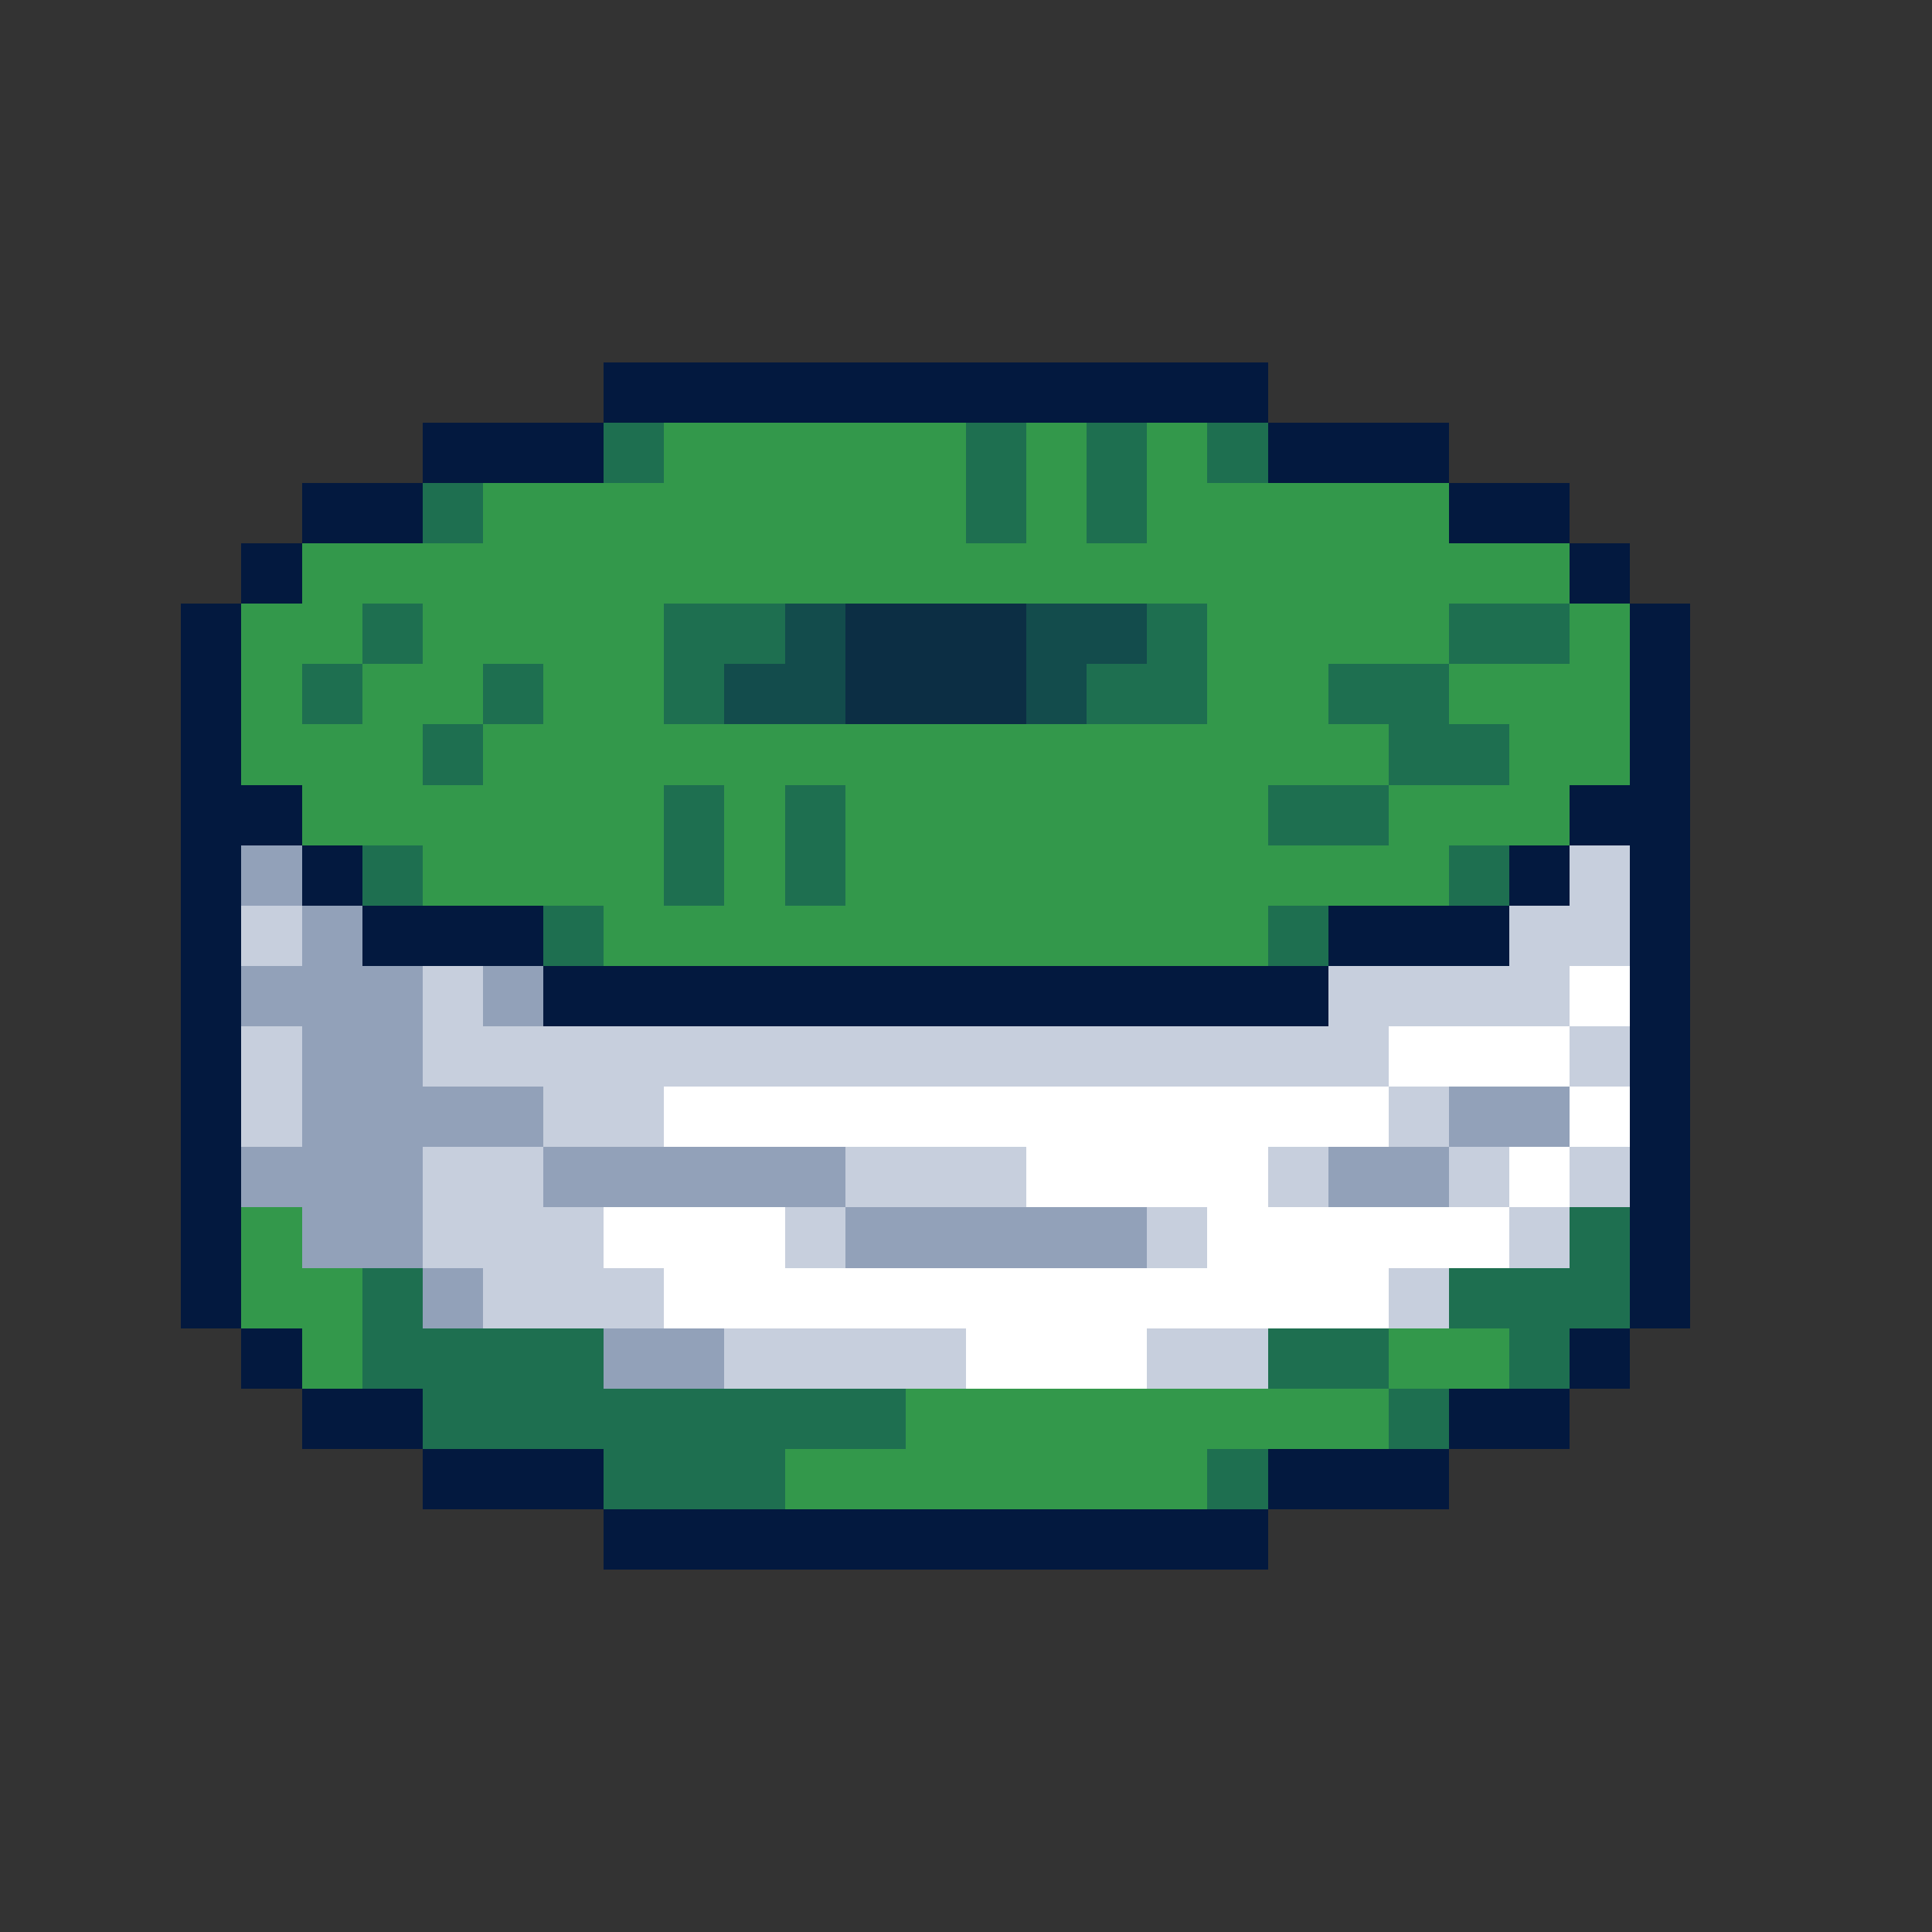
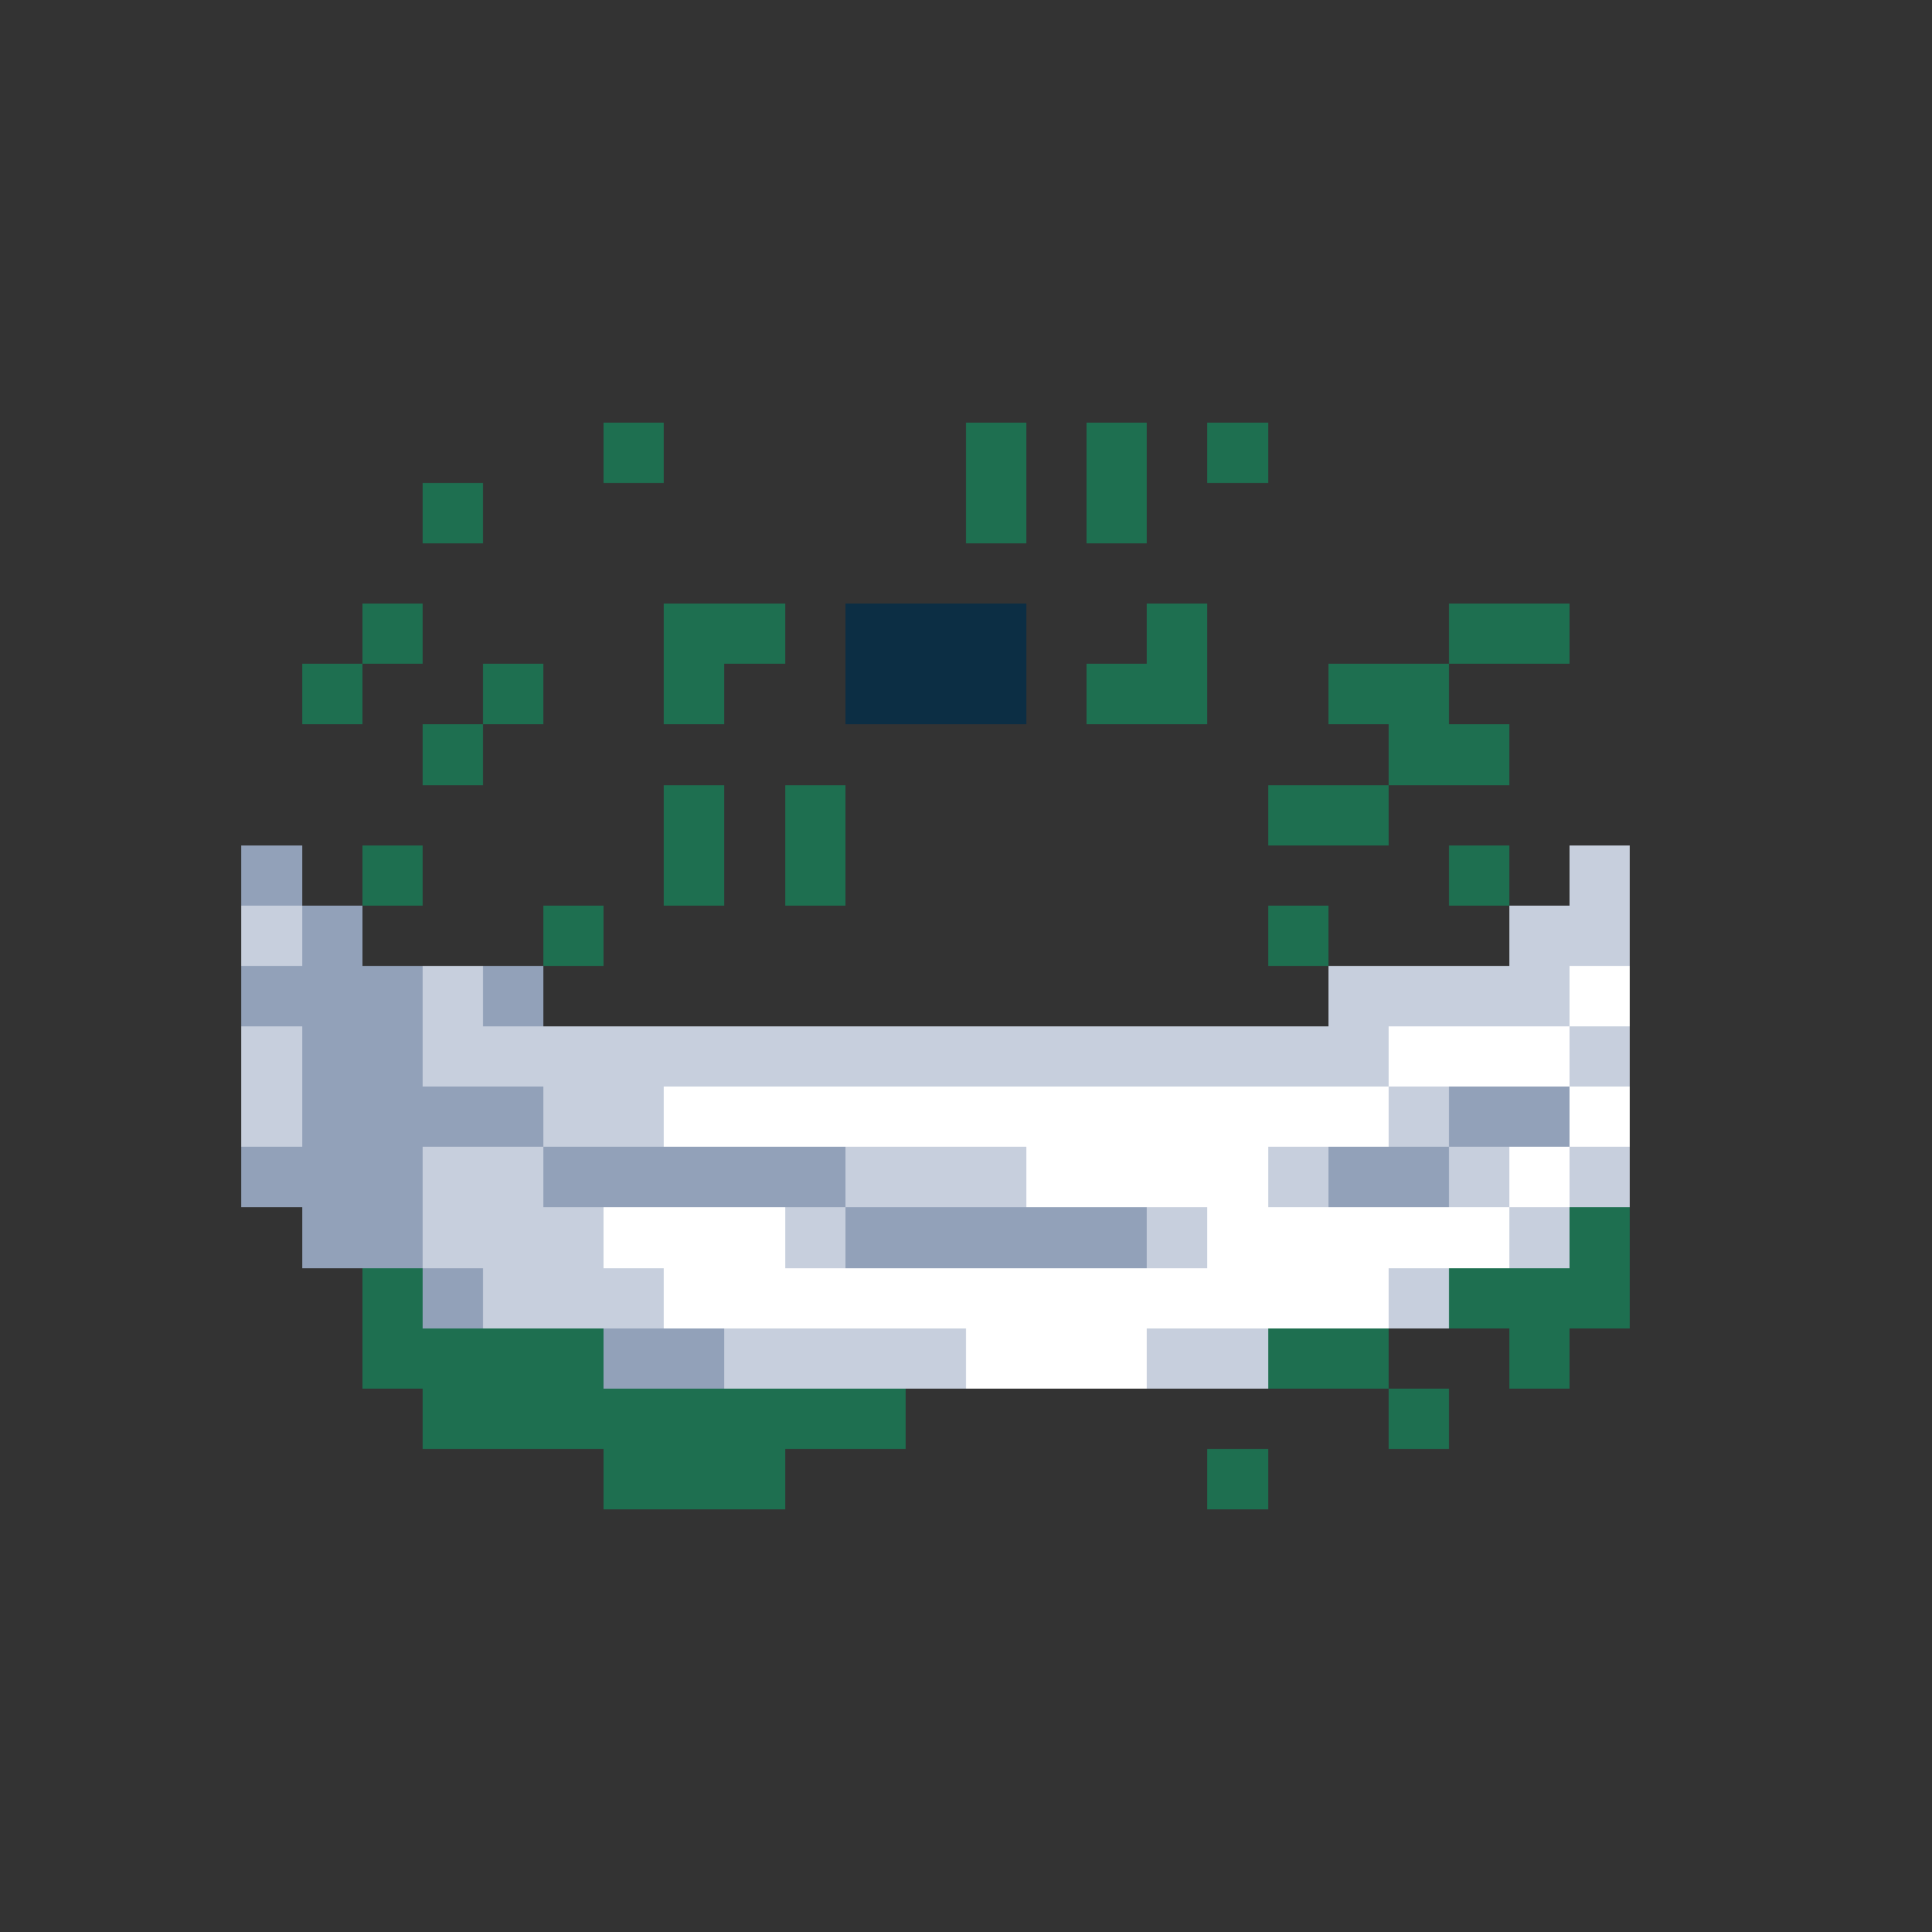
<svg xmlns="http://www.w3.org/2000/svg" viewBox="0 -0.5 32 32" shape-rendering="crispEdges">
  <rect x="0" y="-0.5" width="32" height="32" fill="#333333" stroke="none" />
-   <path stroke="#03193f" d="M10 6h11M7 7h3M21 7h3M5 8h2M24 8h2M4 9h1M26 9h1M3 10h1M27 10h1M3 11h1M27 11h1M3 12h1M27 12h1M3 13h2M26 13h2M3 14h1M5 14h1M25 14h1M27 14h1M3 15h1M6 15h3M22 15h3M27 15h1M3 16h1M9 16h13M27 16h1M3 17h1M27 17h1M3 18h1M27 18h1M3 19h1M27 19h1M3 20h1M27 20h1M3 21h1M27 21h1M4 22h1M26 22h1M5 23h2M24 23h2M7 24h3M21 24h3M10 25h11" />
  <path stroke="#1e6f50" d="M10 7h1M16 7h1M18 7h1M20 7h1M7 8h1M16 8h1M18 8h1M6 10h1M11 10h2M19 10h1M24 10h2M5 11h1M8 11h1M11 11h1M18 11h2M22 11h2M7 12h1M23 12h2M11 13h1M13 13h1M21 13h2M6 14h1M11 14h1M13 14h1M24 14h1M9 15h1M21 15h1M26 20h1M6 21h1M24 21h3M6 22h4M21 22h2M25 22h1M7 23h8M23 23h1M10 24h3M20 24h1" />
-   <path stroke="#33984b" d="M11 7h5M17 7h1M19 7h1M8 8h8M17 8h1M19 8h5M5 9h21M4 10h2M7 10h4M20 10h4M26 10h1M4 11h1M6 11h2M9 11h2M20 11h2M24 11h3M4 12h3M8 12h15M25 12h2M5 13h6M12 13h1M14 13h7M23 13h3M7 14h4M12 14h1M14 14h10M10 15h11M4 20h1M4 21h2M5 22h1M23 22h2M15 23h8M13 24h7" />
-   <path stroke="#134c4c" d="M13 10h1M17 10h2M12 11h2M17 11h1" />
  <path stroke="#0c2e44" d="M14 10h3M14 11h3" />
  <path stroke="#92a1b9" d="M4 14h1M5 15h1M4 16h3M8 16h1M5 17h2M5 18h4M24 18h2M4 19h3M9 19h5M22 19h2M5 20h2M14 20h5M7 21h1M10 22h2" />
  <path stroke="#c7cfdd" d="M26 14h1M4 15h1M25 15h2M7 16h1M22 16h4M4 17h1M7 17h16M26 17h1M4 18h1M9 18h2M23 18h1M7 19h2M14 19h3M21 19h1M24 19h1M26 19h1M7 20h3M13 20h1M19 20h1M25 20h1M8 21h3M23 21h1M12 22h4M19 22h2" />
  <path stroke="#ffffff" d="M26 16h1M23 17h3M11 18h12M26 18h1M17 19h4M25 19h1M10 20h3M20 20h5M11 21h12M16 22h3" />
</svg>